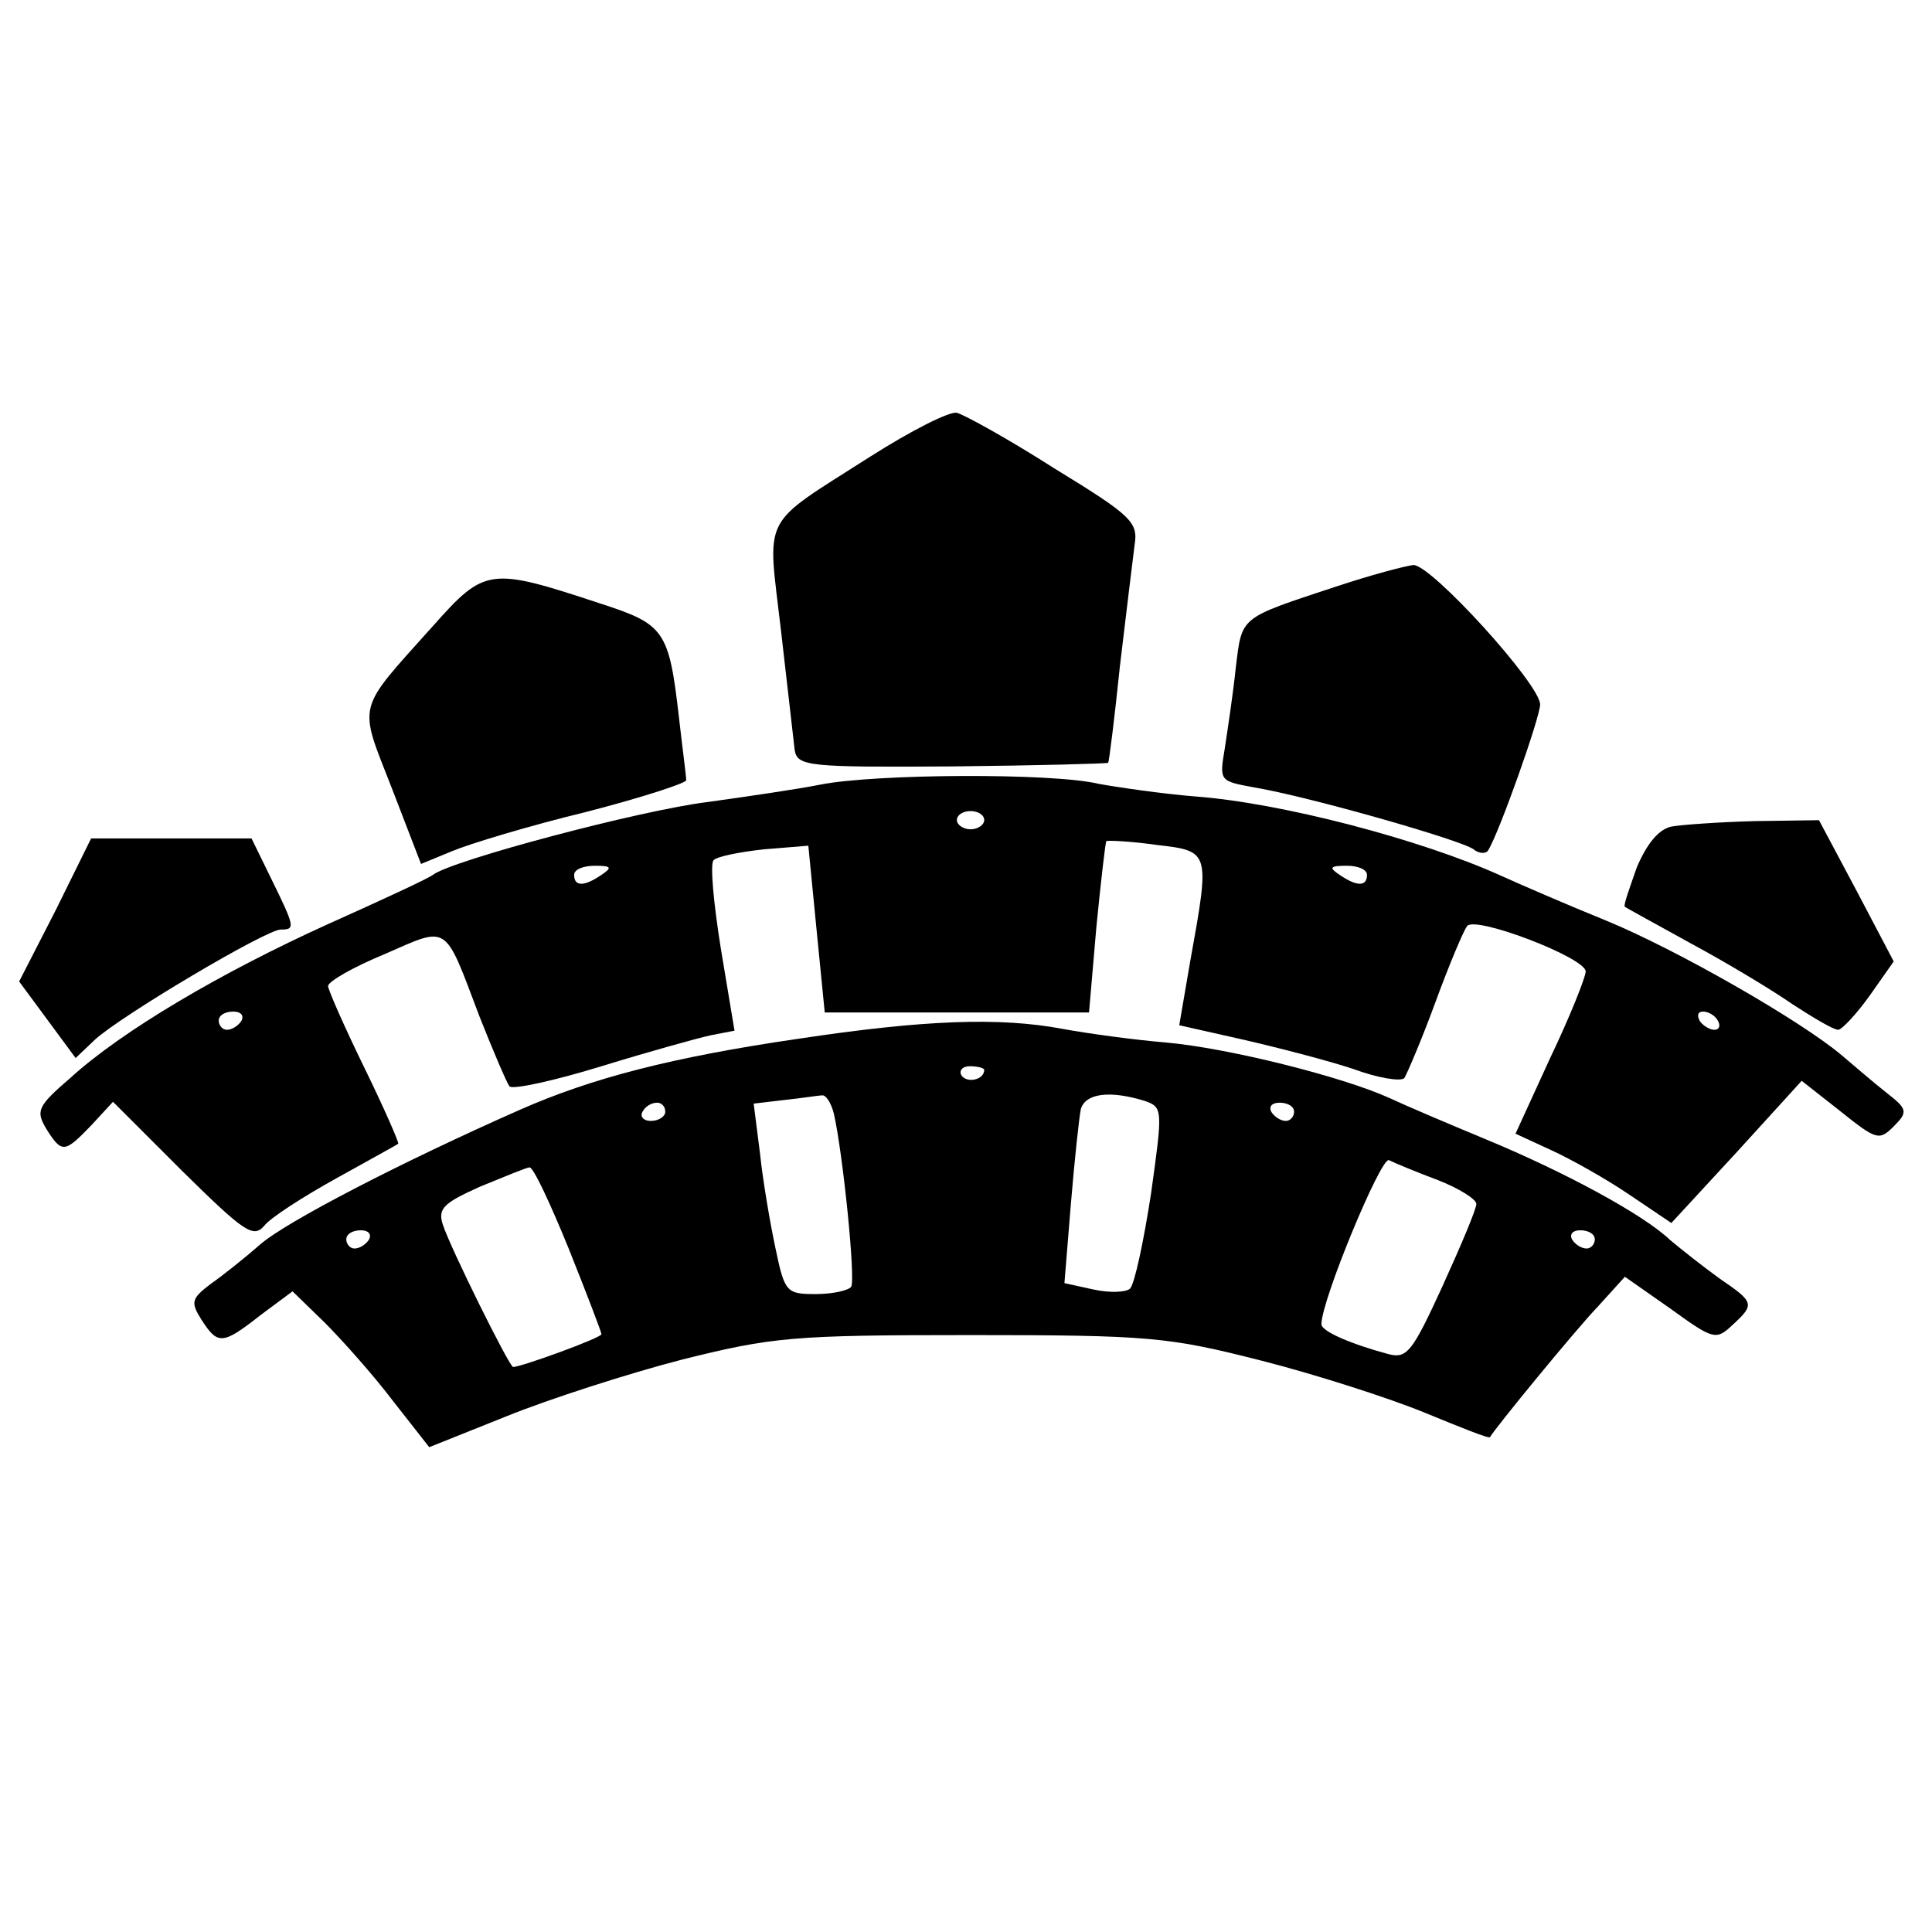
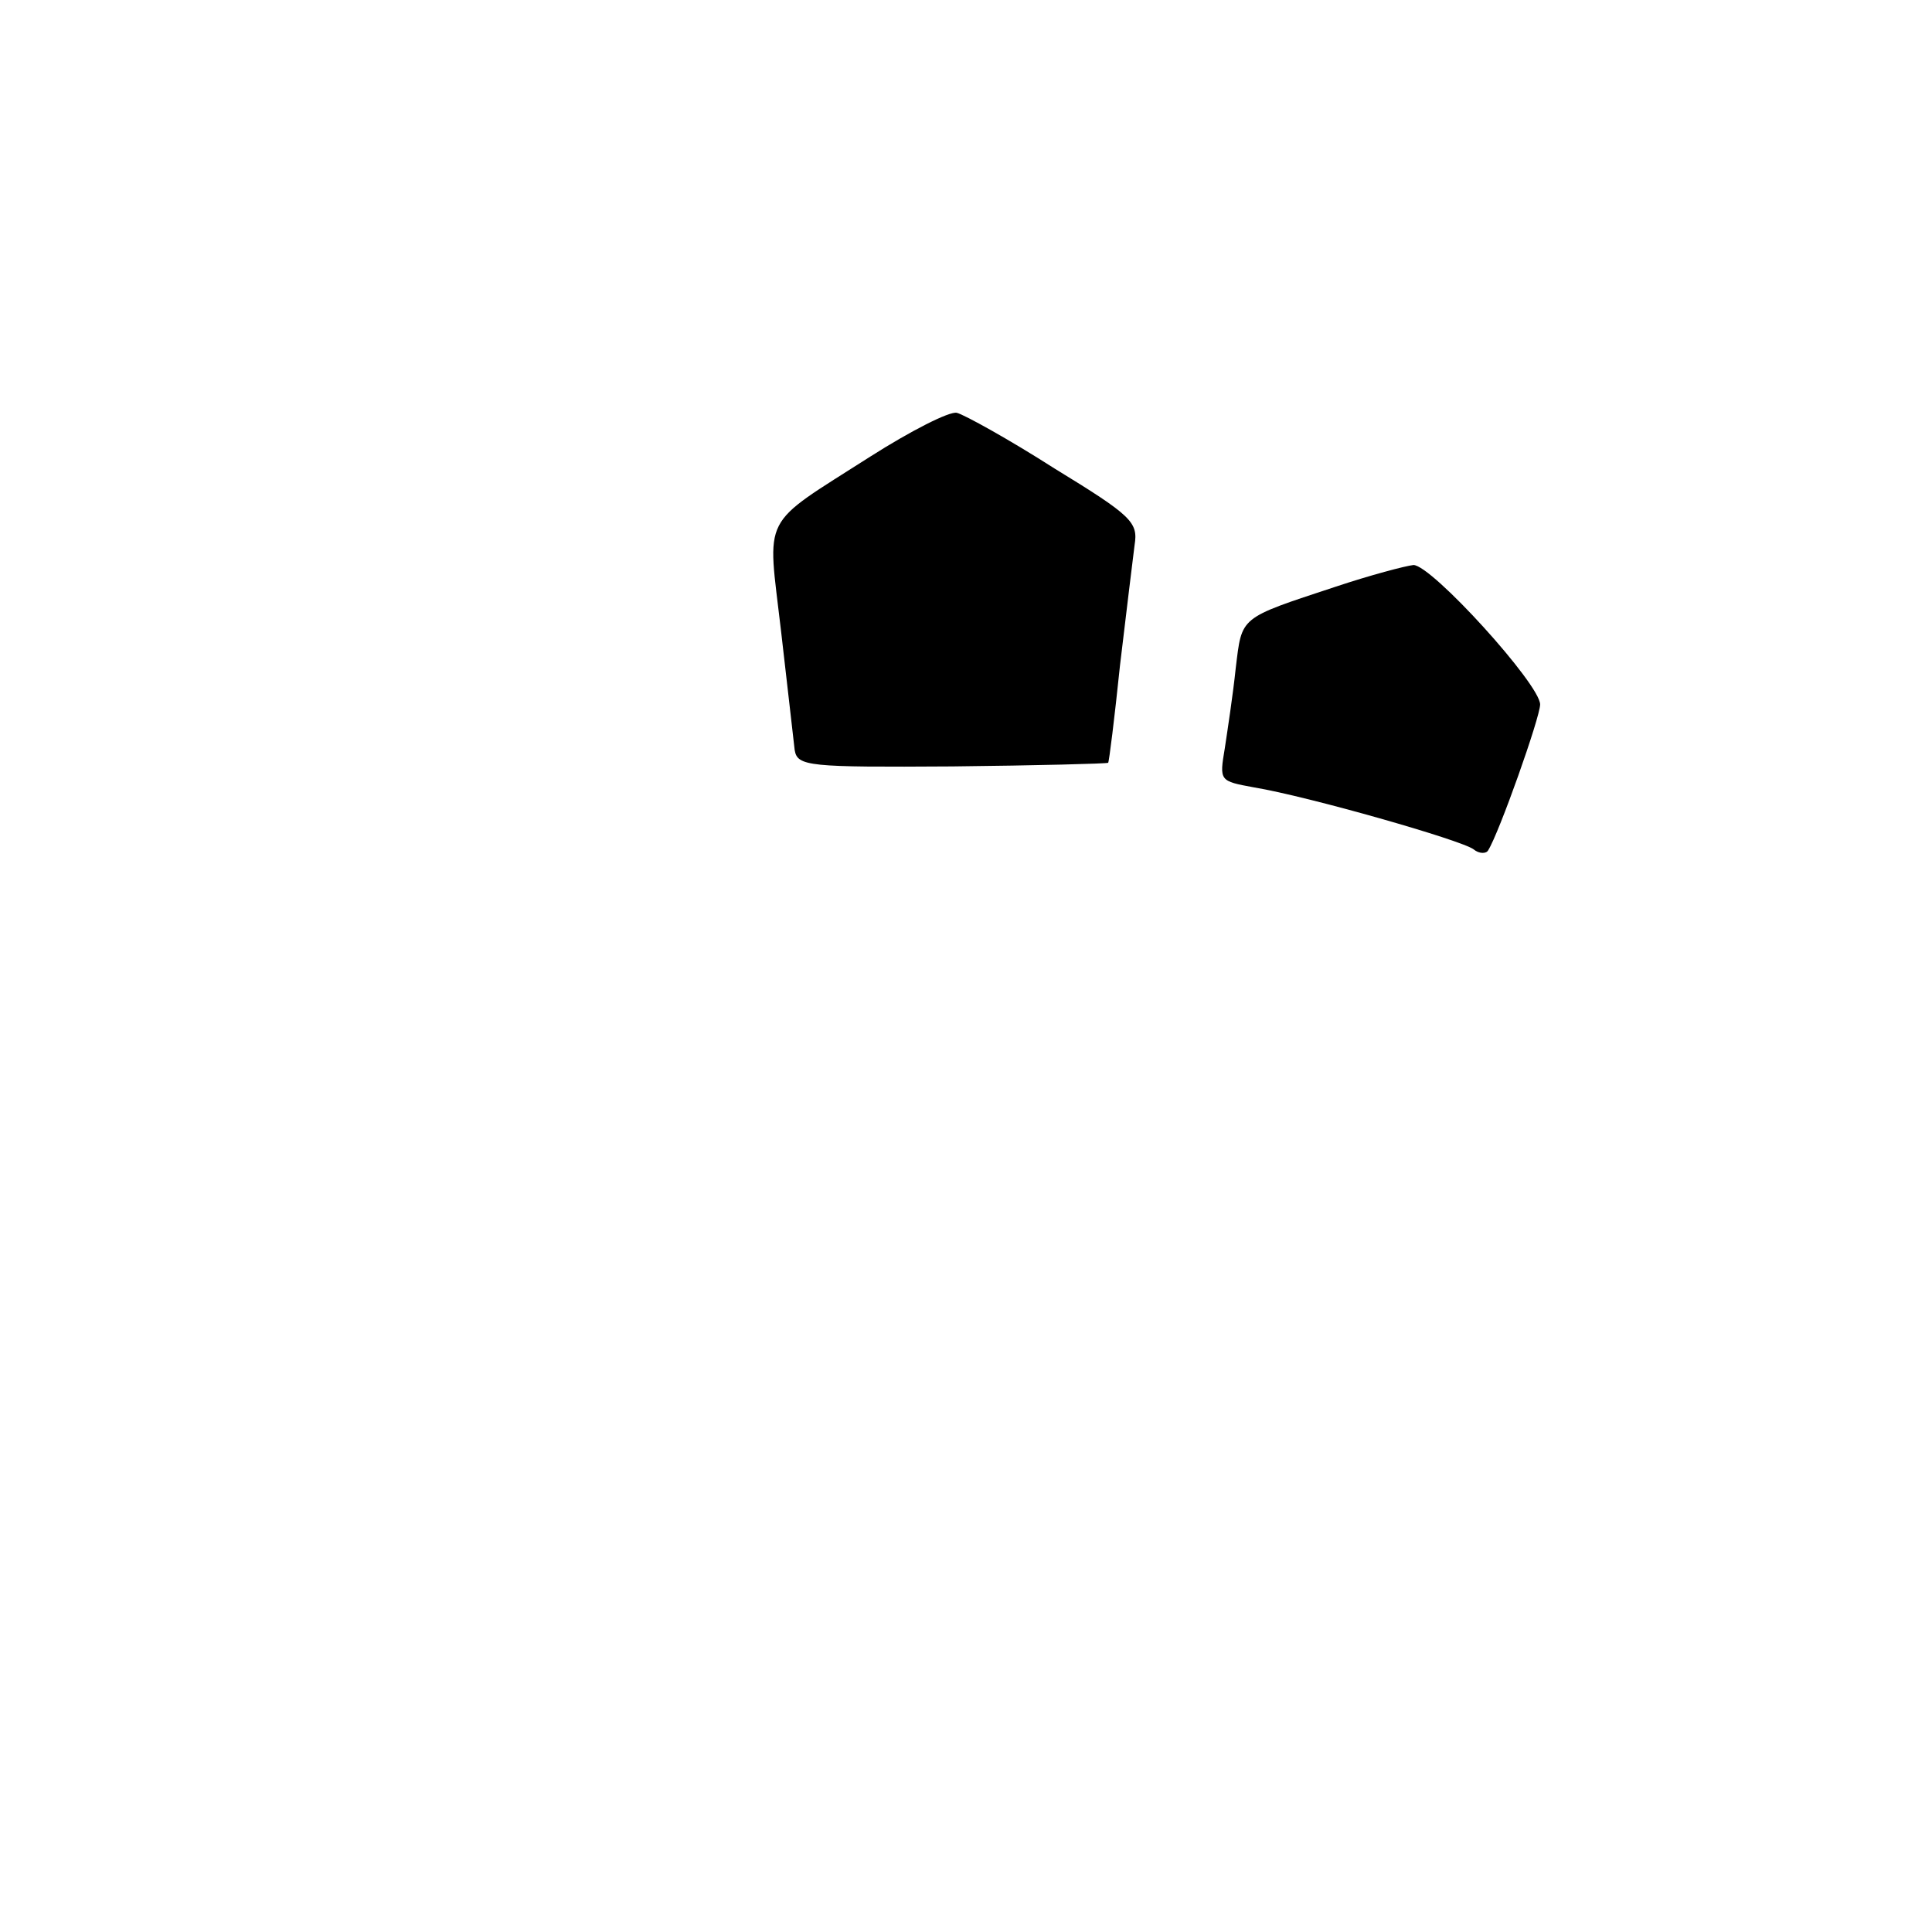
<svg xmlns="http://www.w3.org/2000/svg" version="1.0" width="212pt" height="212pt" viewBox="0 0 212 212" preserveAspectRatio="xMidYMid meet">
  <g transform="translate(0,212) scale(0.1,-0.1)" fill="#000000" stroke="none">
    <path d="M955 1619 c-122 -78 -113 -61 -98 -191 7 -62 14 -121 15 -131 3 -18 15 -19 173 -18 93 1 170 3 171 4 1 1 7 49 13 107 7 58 14 117 16 132 4 25 -3 32 -88 84 -50 32 -99 59 -107 61 -8 2 -51 -20 -95 -48z" />
    <path d="M1465 1476 c-106 -35 -102 -32 -109 -89 -3 -29 -9 -68 -12 -88 -6 -36 -6 -36 32 -43 60 -10 228 -58 241 -68 6 -5 14 -5 16 -1 12 19 57 146 57 160 0 22 -119 153 -139 153 -9 -1 -47 -11 -86 -24z" />
-     <path d="M475 1433 c-85 -95 -82 -83 -45 -178 l32 -83 34 14 c19 8 85 28 147 43 62 16 111 32 110 35 0 4 -4 34 -8 69 -11 96 -16 102 -87 125 -121 40 -126 39 -183 -25z" />
-     <path d="M900 1259 c-25 -5 -80 -13 -123 -19 -74 -9 -281 -64 -302 -80 -5 -4 -57 -28 -115 -54 -117 -53 -226 -117 -283 -169 -36 -31 -38 -36 -26 -56 17 -27 20 -26 49 4 l24 26 76 -76 c68 -67 78 -74 90 -60 7 9 43 32 79 52 36 20 67 37 68 38 1 1 -15 38 -37 83 -22 45 -40 86 -40 90 0 5 28 21 62 35 71 31 65 35 104 -68 15 -38 30 -73 33 -77 3 -4 49 6 101 22 52 16 106 31 120 34 l26 5 -15 90 c-8 50 -12 93 -8 97 3 4 28 9 55 12 l49 4 9 -92 9 -91 145 0 145 0 8 93 c5 51 10 94 11 95 1 1 26 0 54 -4 60 -7 60 -6 38 -128 l-12 -70 71 -16 c39 -9 93 -23 120 -32 27 -10 52 -14 56 -10 3 5 19 42 34 83 15 41 31 79 35 84 10 11 130 -35 130 -50 0 -6 -17 -49 -39 -95 l-38 -83 39 -18 c22 -10 61 -32 86 -49 l46 -31 72 78 71 78 42 -33 c40 -32 43 -33 59 -17 16 16 15 19 -8 37 -14 11 -36 30 -49 41 -45 38 -181 116 -259 148 -42 17 -95 40 -117 50 -87 39 -239 79 -333 86 -37 3 -85 10 -107 14 -50 12 -245 11 -305 -1z m180 -39 c0 -5 -7 -10 -15 -10 -8 0 -15 5 -15 10 0 6 7 10 15 10 8 0 15 -4 15 -10z m-420 -60 c-19 -13 -30 -13 -30 0 0 6 10 10 23 10 18 0 19 -2 7 -10z m840 0 c0 -13 -11 -13 -30 0 -12 8 -11 10 8 10 12 0 22 -4 22 -10z m-1235 -160 c-3 -5 -10 -10 -16 -10 -5 0 -9 5 -9 10 0 6 7 10 16 10 8 0 12 -4 9 -10z m1620 0 c3 -5 2 -10 -4 -10 -5 0 -13 5 -16 10 -3 6 -2 10 4 10 5 0 13 -4 16 -10z" />
-     <path d="M1834 1213 c-14 -3 -27 -19 -38 -45 -8 -23 -15 -42 -13 -43 1 -1 34 -19 72 -40 39 -21 89 -51 112 -67 23 -15 45 -28 50 -28 4 0 20 17 35 38 l26 37 -41 78 -41 77 -70 -1 c-39 -1 -81 -4 -92 -6z" />
-     <path d="M61 1121 l-40 -78 31 -42 31 -42 21 20 c28 26 188 121 204 121 16 0 16 2 -10 55 l-22 45 -88 0 -88 0 -39 -79z" />
-     <path d="M875 980 c-137 -20 -226 -43 -305 -78 -127 -56 -257 -123 -285 -148 -16 -14 -41 -34 -54 -43 -21 -16 -22 -20 -10 -39 18 -28 23 -28 65 5 l35 26 35 -34 c19 -19 53 -57 75 -86 l40 -51 85 34 c47 19 134 47 192 62 100 25 122 27 317 27 196 0 217 -2 319 -28 59 -15 140 -41 179 -57 39 -16 71 -29 72 -27 4 8 94 118 119 144 l29 32 50 -35 c47 -34 50 -35 68 -18 25 23 24 25 -14 51 -18 13 -42 32 -54 42 -29 28 -116 75 -203 111 -41 17 -88 37 -105 45 -53 24 -178 55 -245 61 -36 3 -87 10 -114 15 -69 13 -152 10 -291 -11z m205 -34 c0 -11 -19 -15 -25 -6 -3 5 1 10 9 10 9 0 16 -2 16 -4z m-165 -48 c10 -44 24 -182 19 -190 -3 -4 -20 -8 -39 -8 -32 0 -34 2 -44 50 -6 28 -14 75 -17 104 l-7 55 34 4 c19 2 37 5 41 5 4 1 10 -8 13 -20z m341 14 c20 -7 20 -9 7 -102 -8 -52 -18 -99 -23 -104 -4 -4 -22 -5 -40 -1 l-32 7 7 86 c4 48 9 95 11 105 5 17 31 21 70 9z m-526 -12 c0 -5 -7 -10 -16 -10 -8 0 -12 5 -9 10 3 6 10 10 16 10 5 0 9 -4 9 -10z m690 0 c0 -5 -4 -10 -9 -10 -6 0 -13 5 -16 10 -3 6 1 10 9 10 9 0 16 -4 16 -10z m158 -75 c23 -9 42 -21 42 -26 0 -6 -17 -46 -37 -90 -33 -72 -39 -80 -59 -75 -41 11 -74 25 -74 33 0 26 65 183 74 180 6 -3 30 -13 54 -22z m-954 -75 c20 -50 36 -92 36 -94 0 -4 -88 -36 -97 -36 -4 0 -69 131 -77 156 -6 18 1 24 41 42 27 11 51 21 54 21 4 1 23 -40 43 -89z m-219 10 c-3 -5 -10 -10 -16 -10 -5 0 -9 5 -9 10 0 6 7 10 16 10 8 0 12 -4 9 -10z m1345 0 c0 -5 -4 -10 -9 -10 -6 0 -13 5 -16 10 -3 6 1 10 9 10 9 0 16 -4 16 -10z" />
  </g>
</svg>